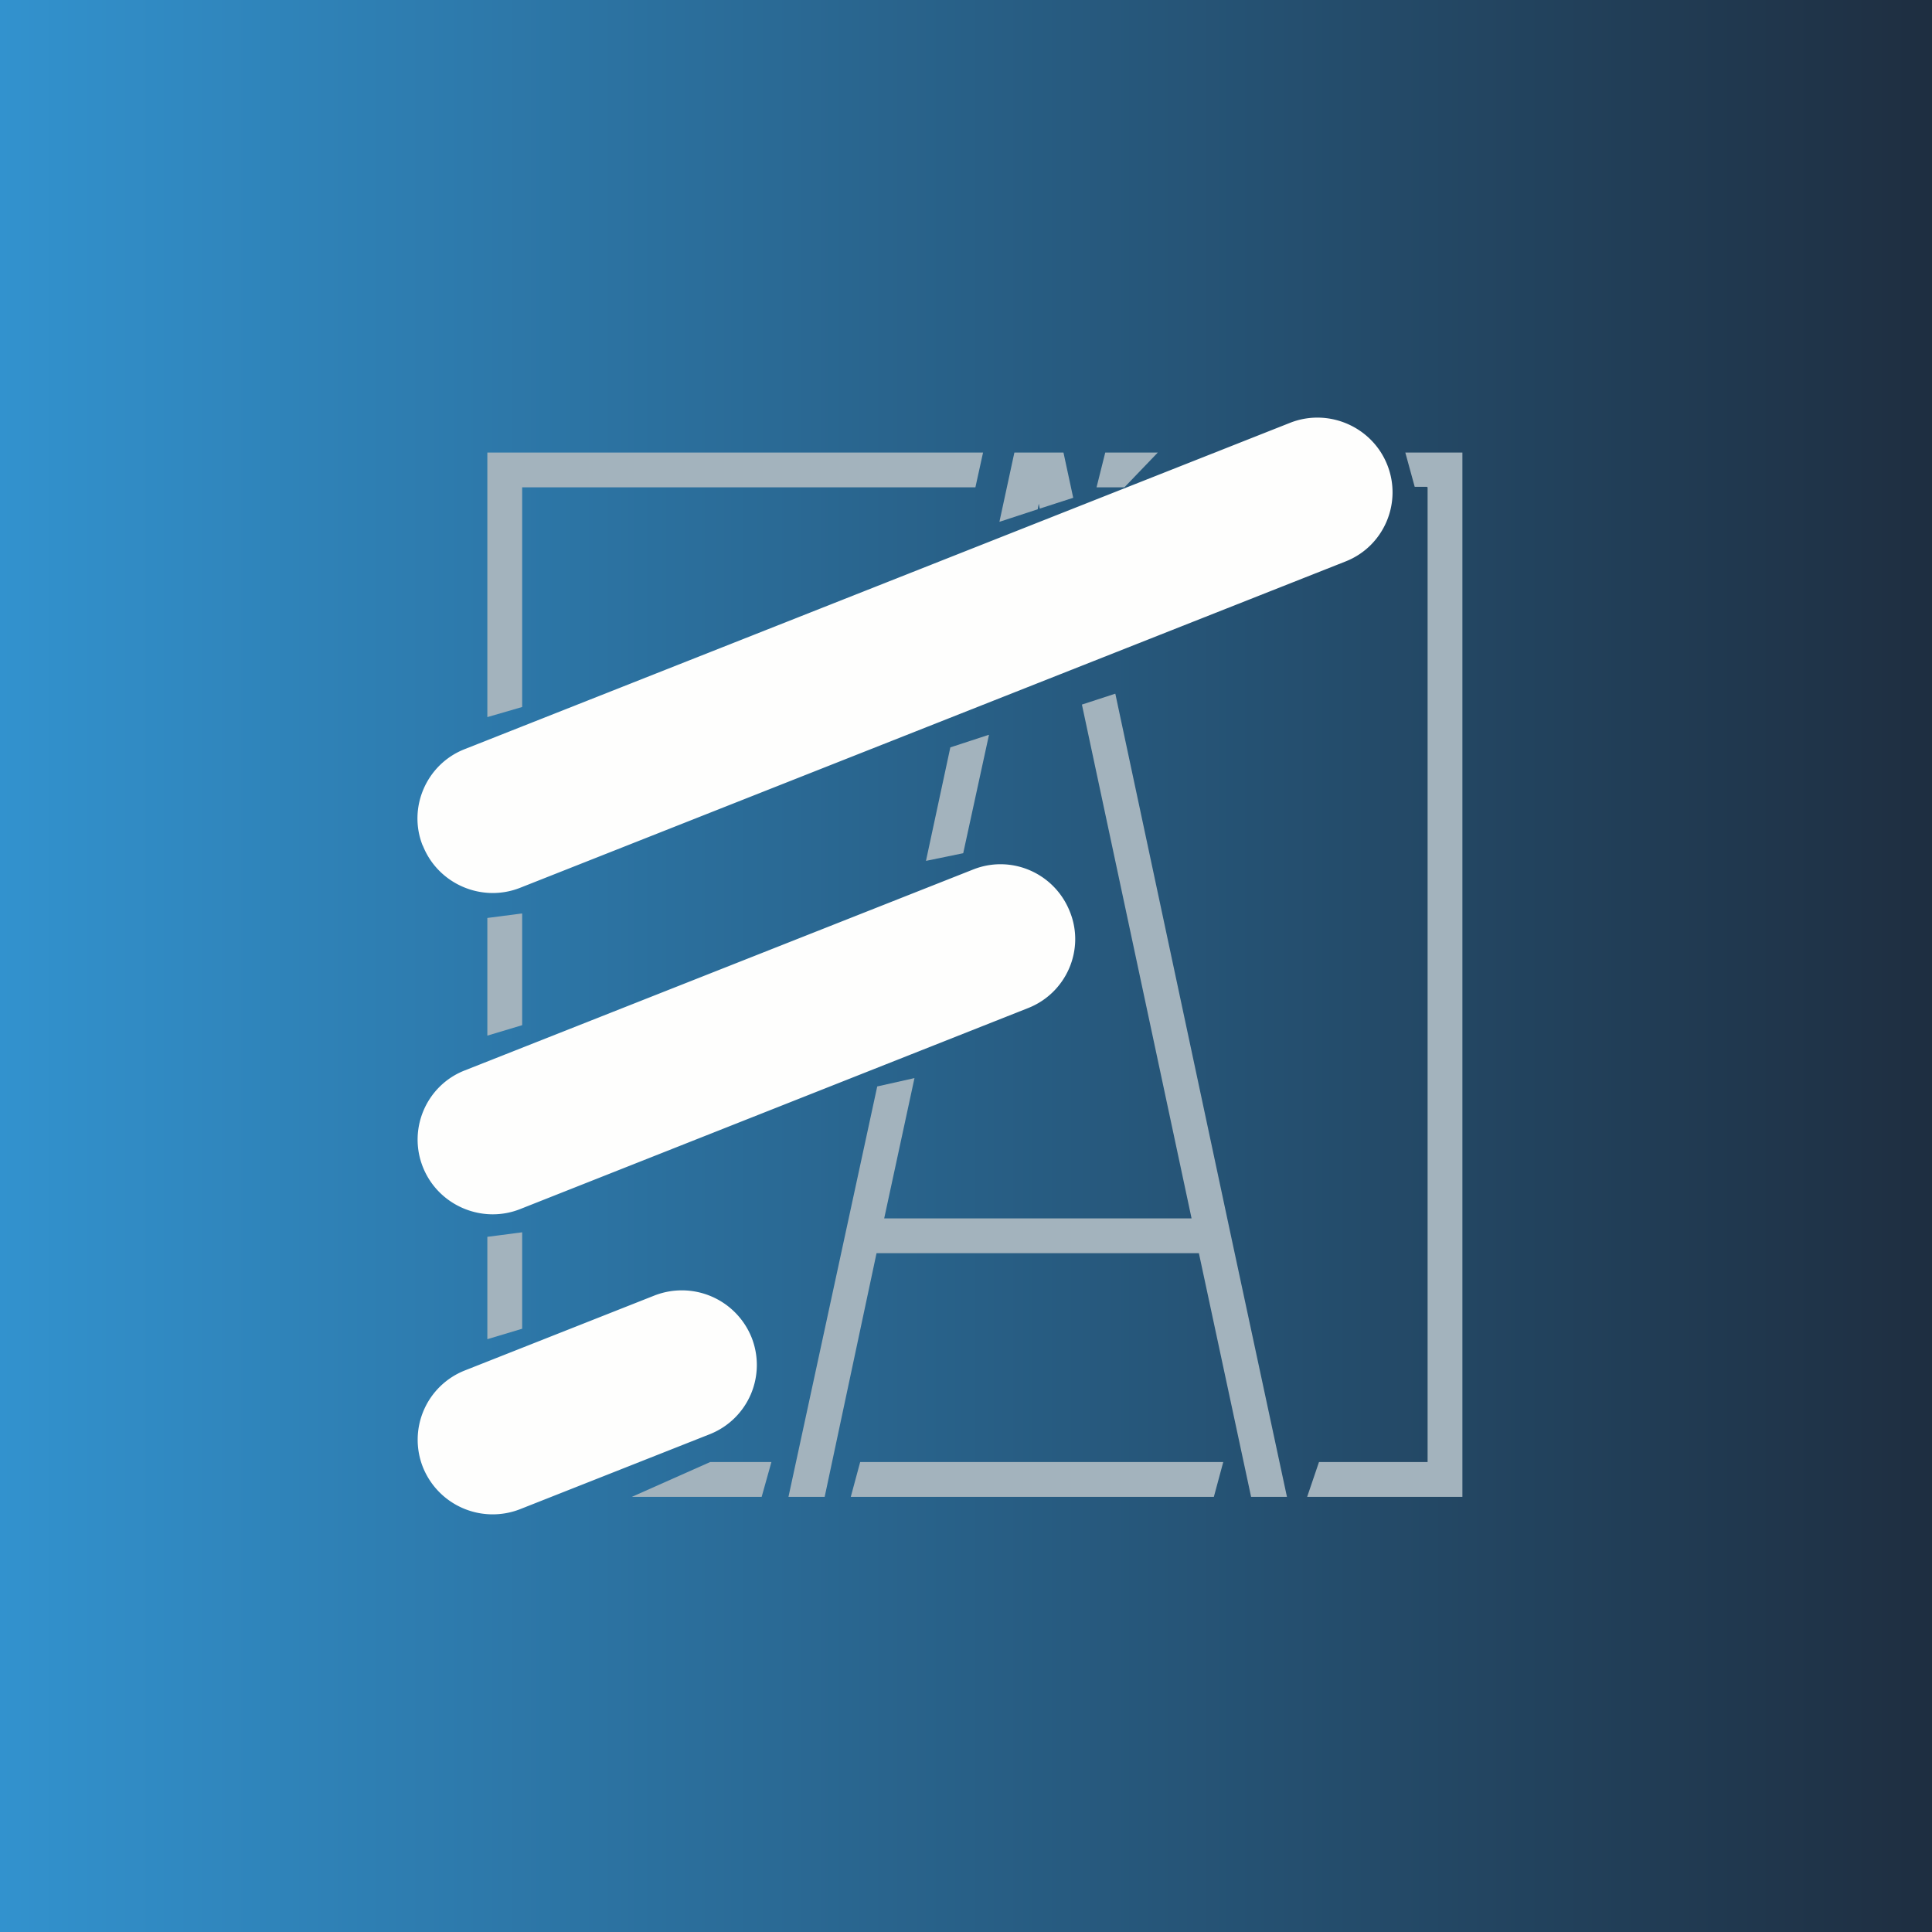
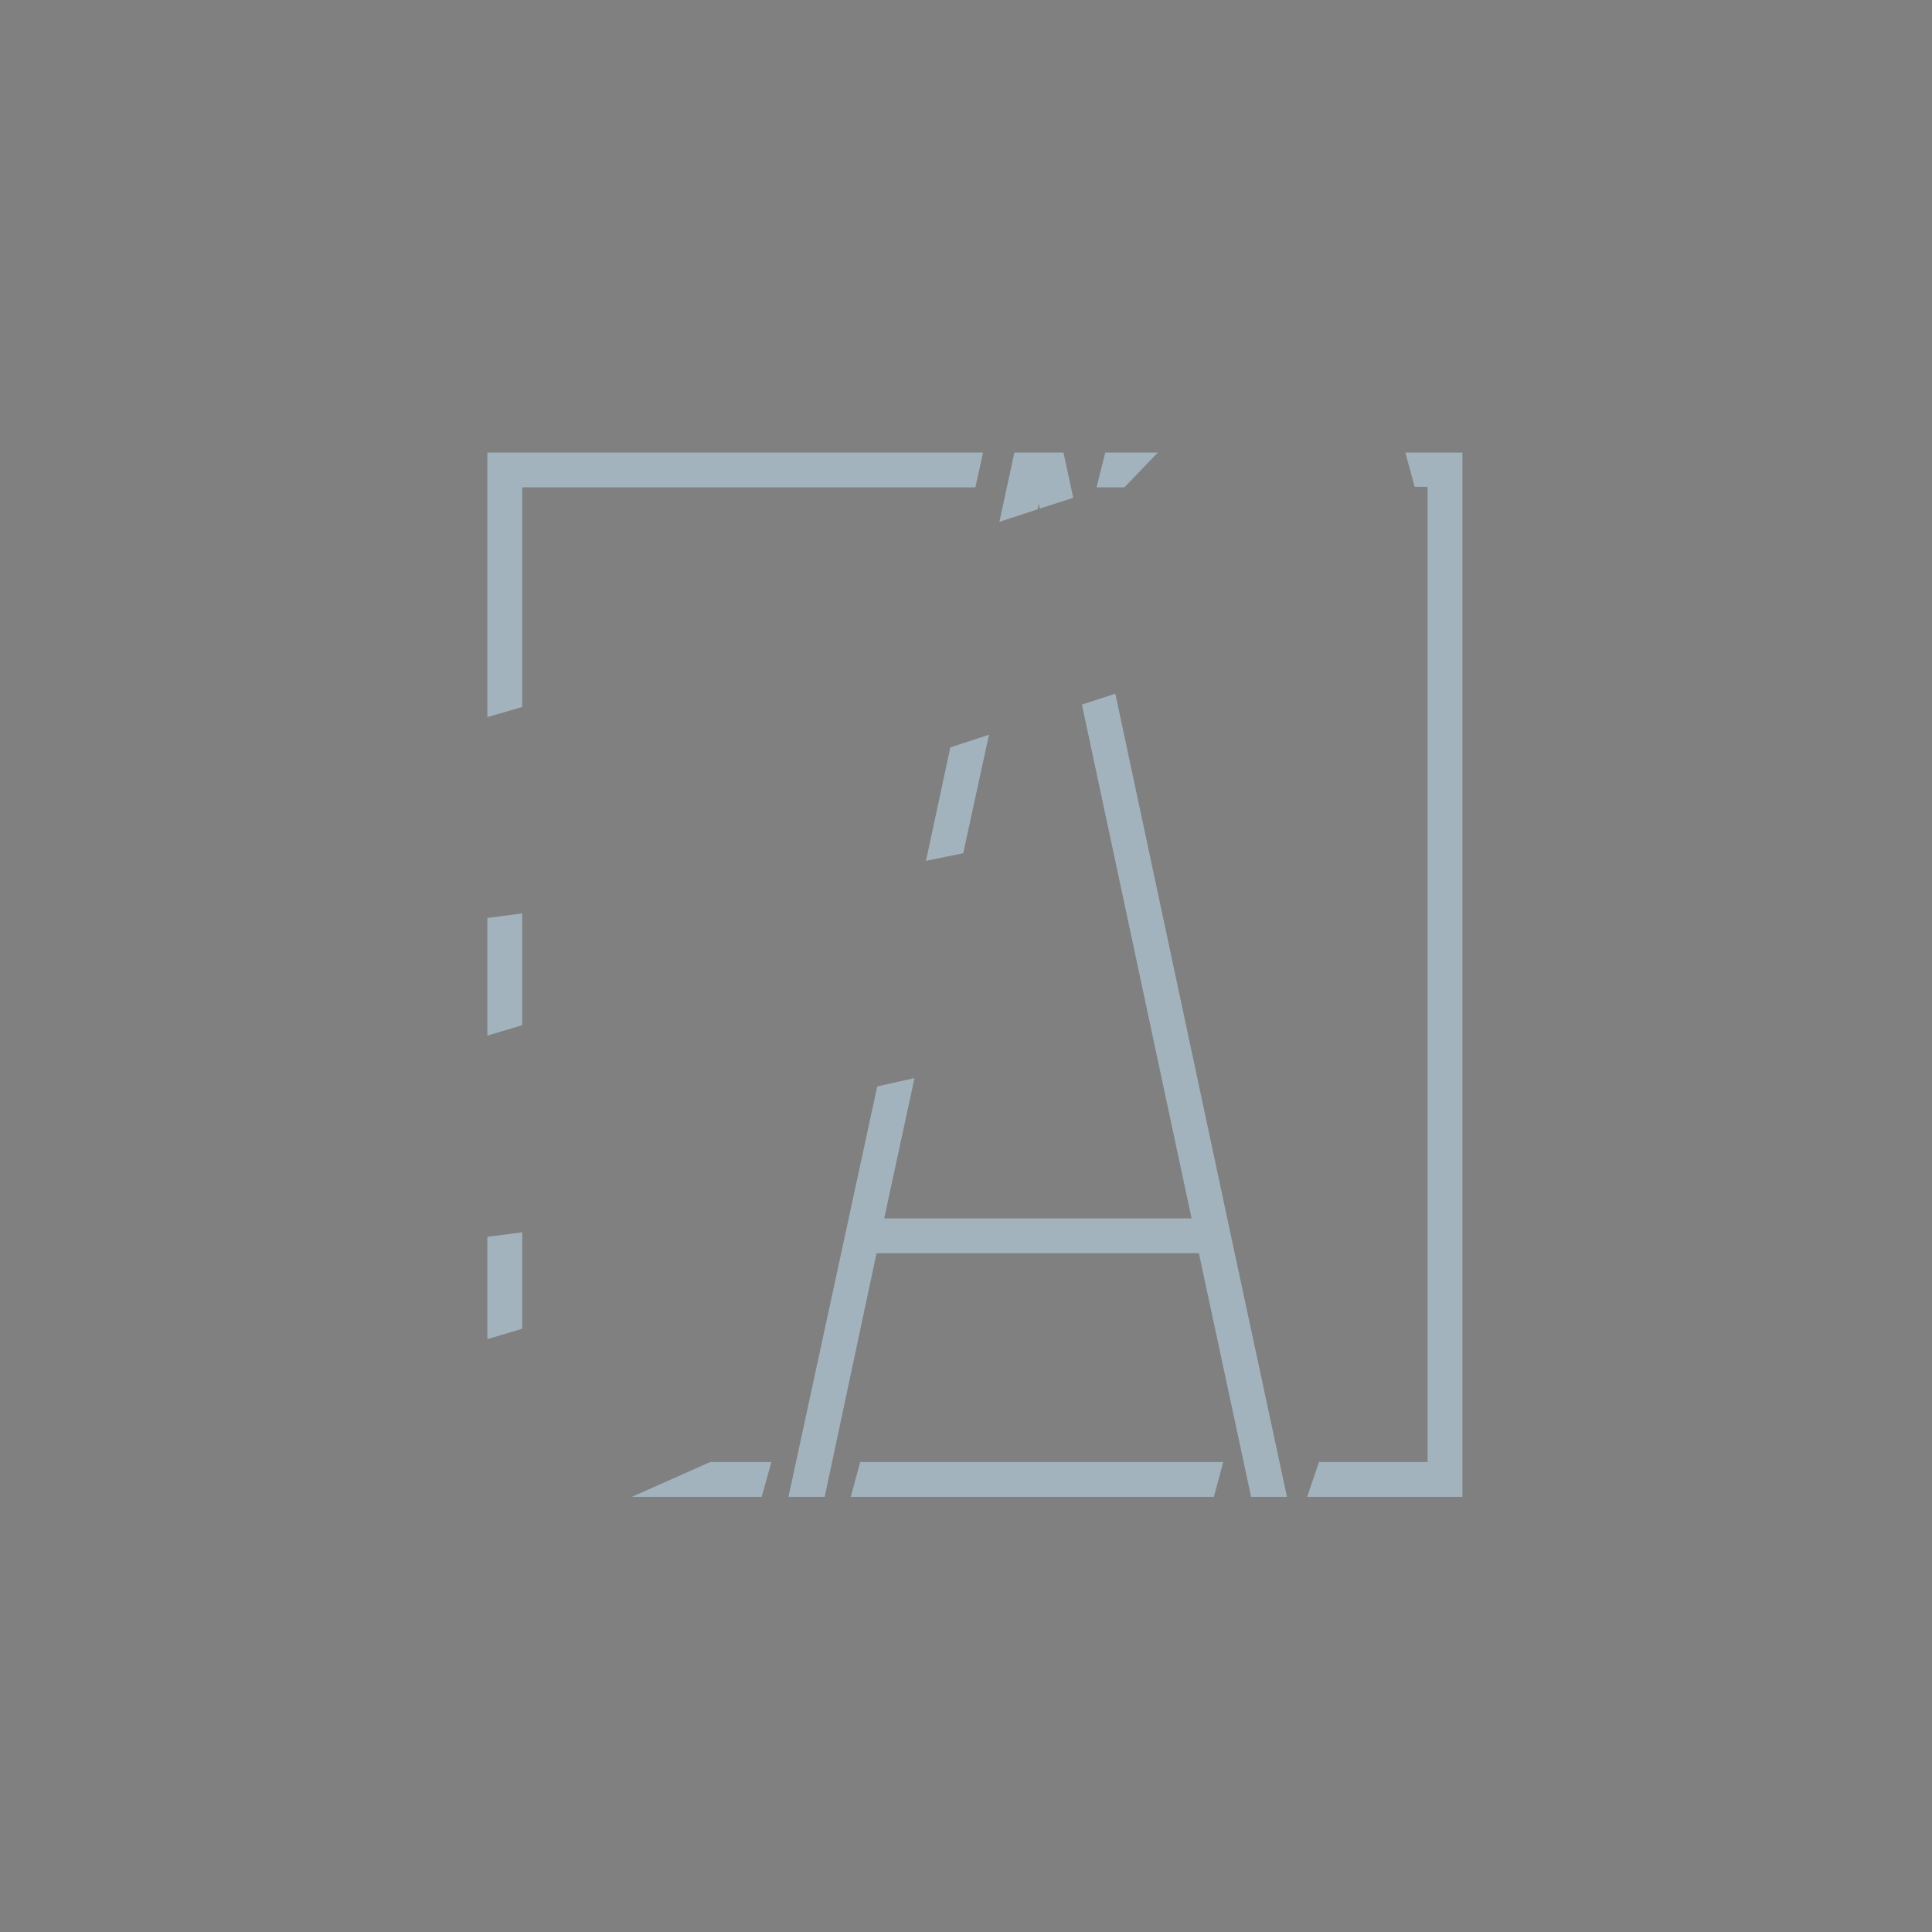
<svg xmlns="http://www.w3.org/2000/svg" viewBox="0 0 55.5 55.5">
  <rect x="0" y="0" width="55.5" height="55.5" fill="#808080" stroke="none" />
-   <path d="M 0,0 H 55.5 V 55.5 H 0 Z" fill="url(#a)" />
  <path d="M 40.99,13.985 H 40.64 L 40.37,13 H 42.01 V 43 H 37.55 L 37.89,42 H 41.01 V 14 Z M 31.75,13 H 33.26 L 32.3,14 H 31.5 L 31.75,13 Z M 28.24,13 H 14 V 20.6 L 15,20.31 V 14 H 28.02 L 28.24,13 Z M 35.14,42 L 34.87,43 H 24.44 L 24.71,42 H 35.15 Z M 22.15,42 H 20.4 L 18.15,43 H 21.88 L 22.16,42 Z M 15,38.17 L 14,38.47 V 35.53 L 15,35.4 V 38.17 Z M 15,29.45 V 26.24 L 14,26.37 V 29.75 L 15,29.45 Z M 30.55,13 H 29.14 L 28.71,14.99 L 29.81,14.63 L 29.84,14.47 L 29.87,14.61 L 30.83,14.3 L 30.55,13 Z M 32.03,19.93 L 31.08,20.24 L 34.23,35 H 25.4 L 26.27,30.97 L 25.2,31.21 L 22.65,43 H 23.69 L 25.18,36 H 34.44 L 35.94,43 H 36.97 L 35.34,35.4 L 32.04,19.93 Z M 28.41,21.11 L 27.67,24.51 L 26.6,24.73 L 27.3,21.47 L 28.4,21.11 Z" fill="rgb(163, 179, 189)" />
-   <path d="M 12.14,24.285 C 11.71,23.2 12.25,21.95 13.35,21.52 L 37.05,12.15 C 38.15,11.71 39.41,12.25 39.85,13.35 C 40.29,14.45 39.75,15.7 38.65,16.13 L 14.95,25.5 C 13.85,25.94 12.59,25.4 12.15,24.3 Z M 12.15,33.53 C 11.71,32.43 12.25,31.18 13.35,30.75 L 27.95,24.98 C 29.05,24.54 30.29,25.08 30.73,26.18 C 31.18,27.28 30.63,28.53 29.53,28.96 L 14.95,34.73 C 13.85,35.17 12.59,34.63 12.15,33.53 Z M 13.35,39.37 A 2.14,2.14 0 0,0 12.15,42.15 A 2.16,2.16 0 0,0 14.95,43.35 L 20.39,41.2 A 2.14,2.14 0 0,0 21.59,38.42 A 2.16,2.16 0 0,0 18.79,37.22 L 13.35,39.37 Z" fill="rgb(254, 254, 253)" />
  <defs>
    <linearGradient id="a" x2="56" y1="28" y2="28" gradientUnits="userSpaceOnUse">
      <stop stop-color="rgb(50, 146, 206)" offset="0" />
      <stop stop-color="rgb(30, 45, 63)" offset="1" />
    </linearGradient>
  </defs>
</svg>